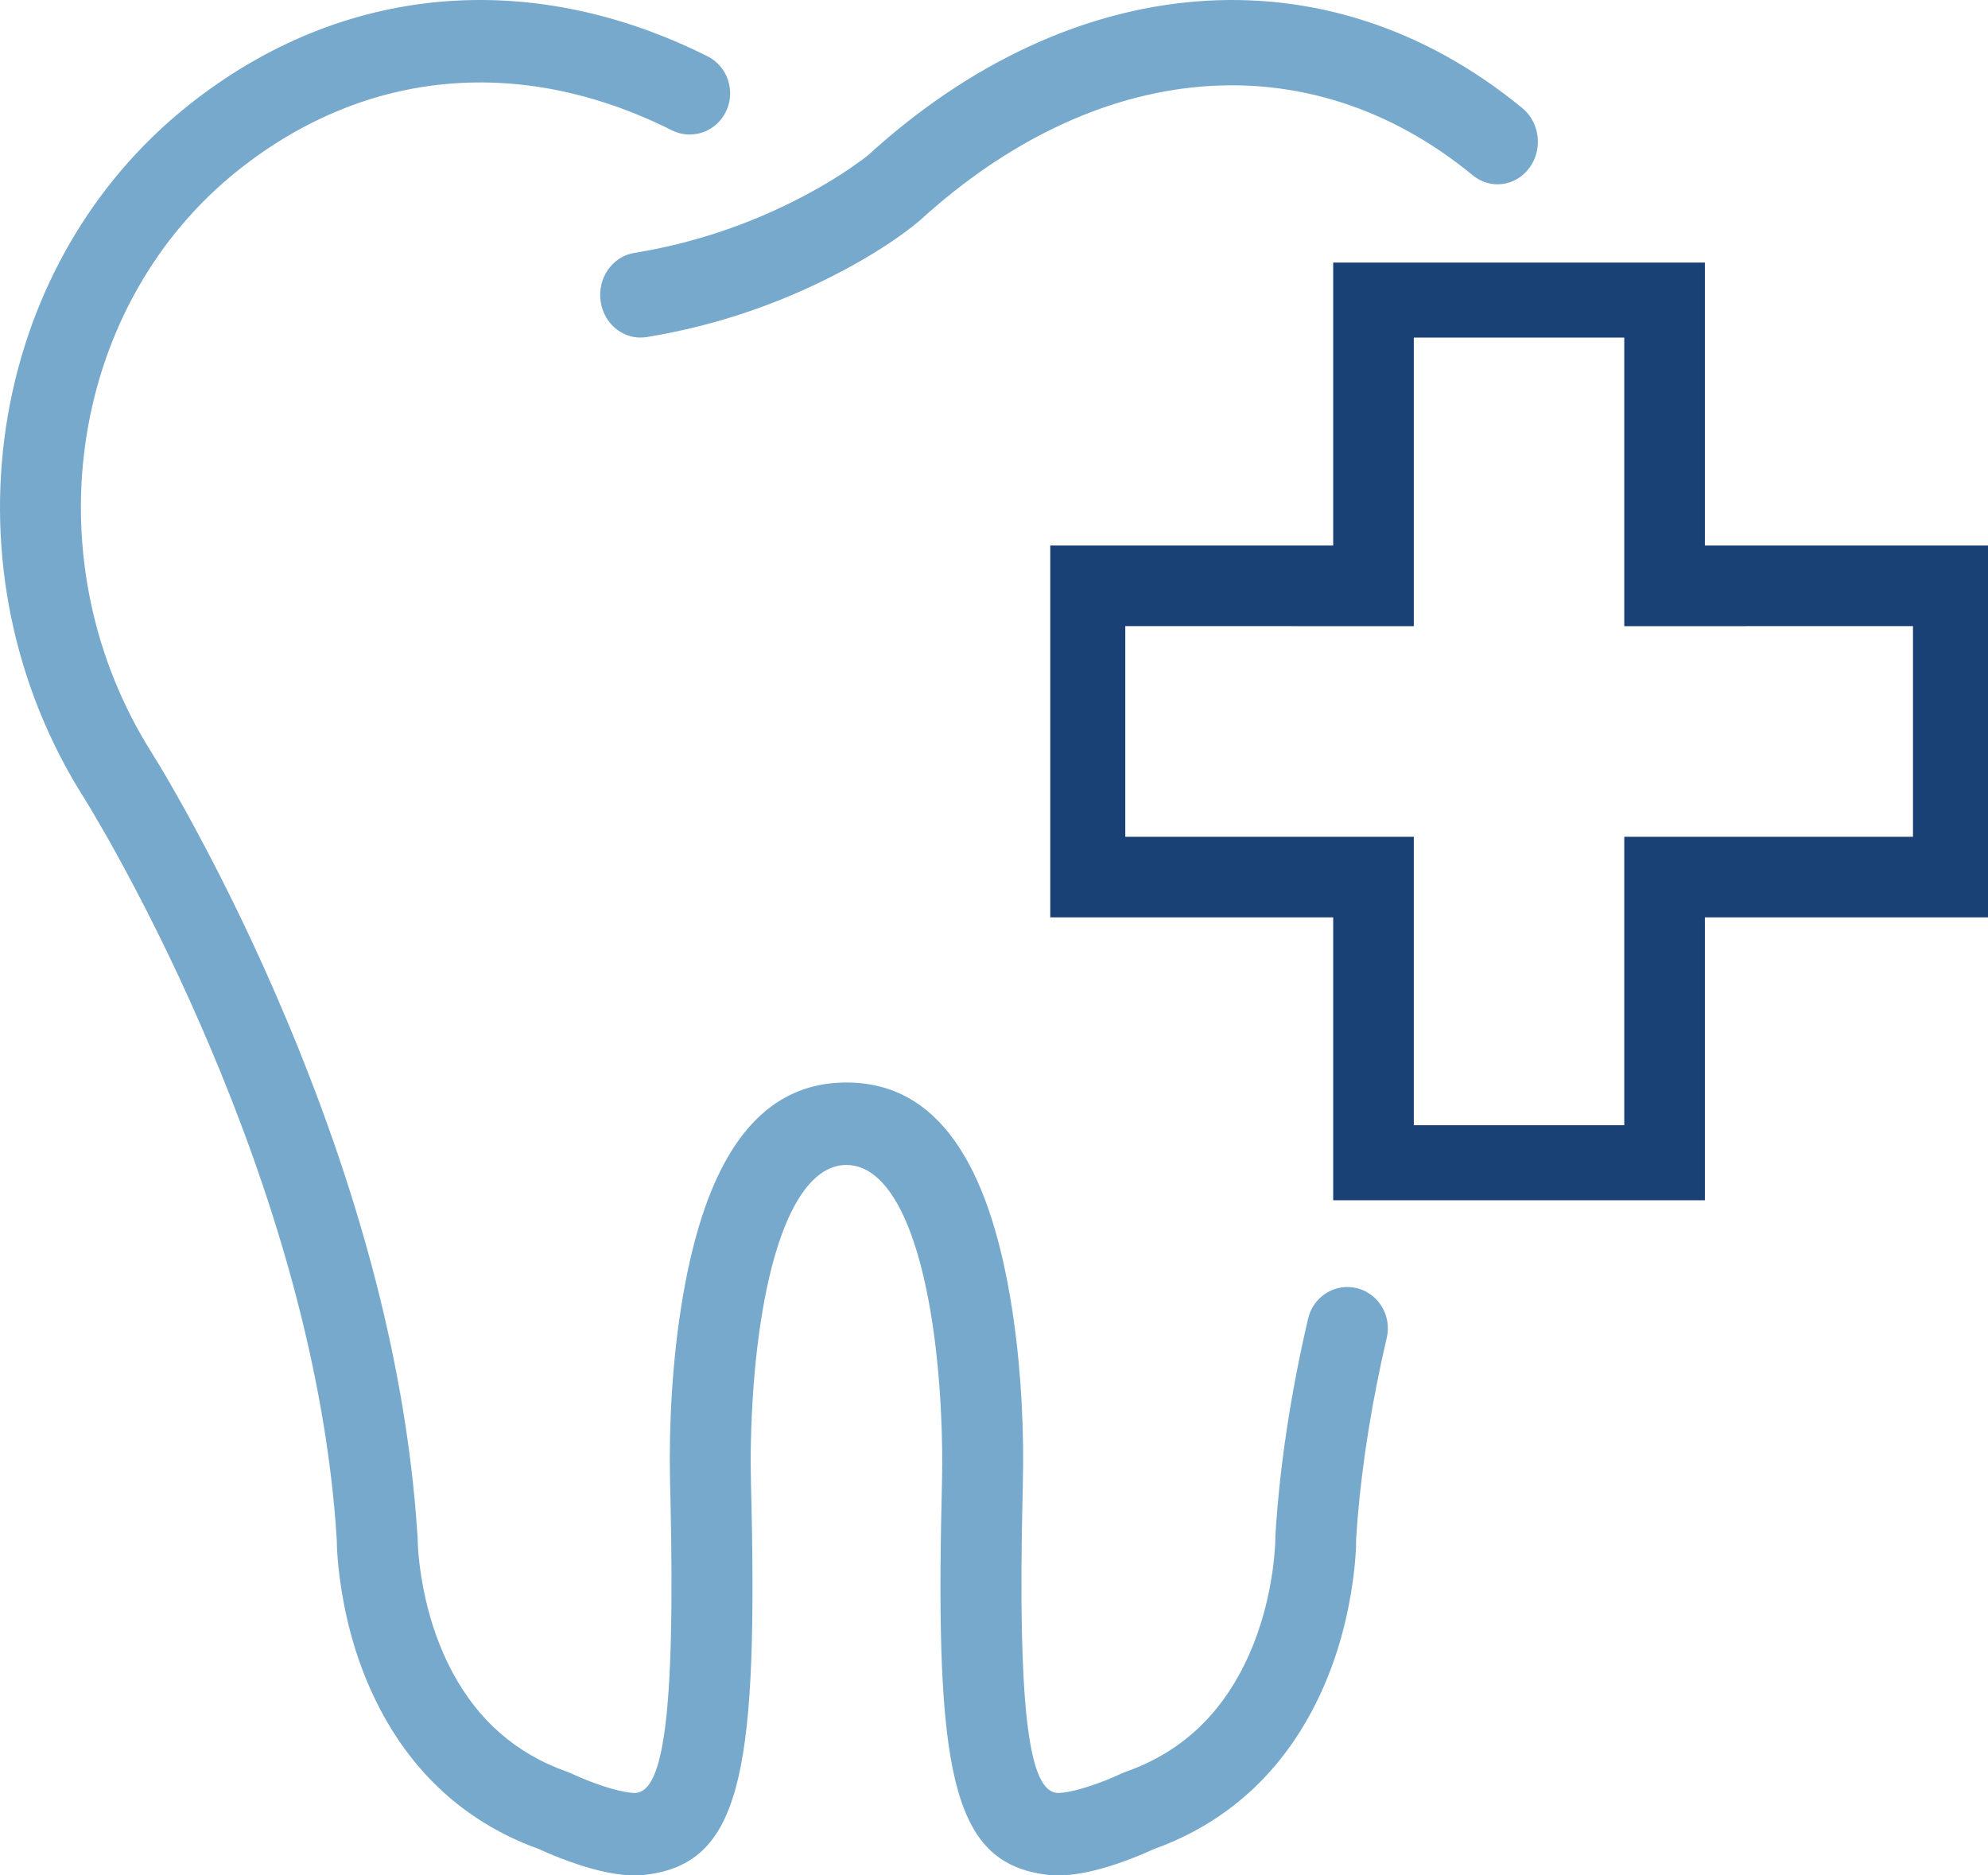
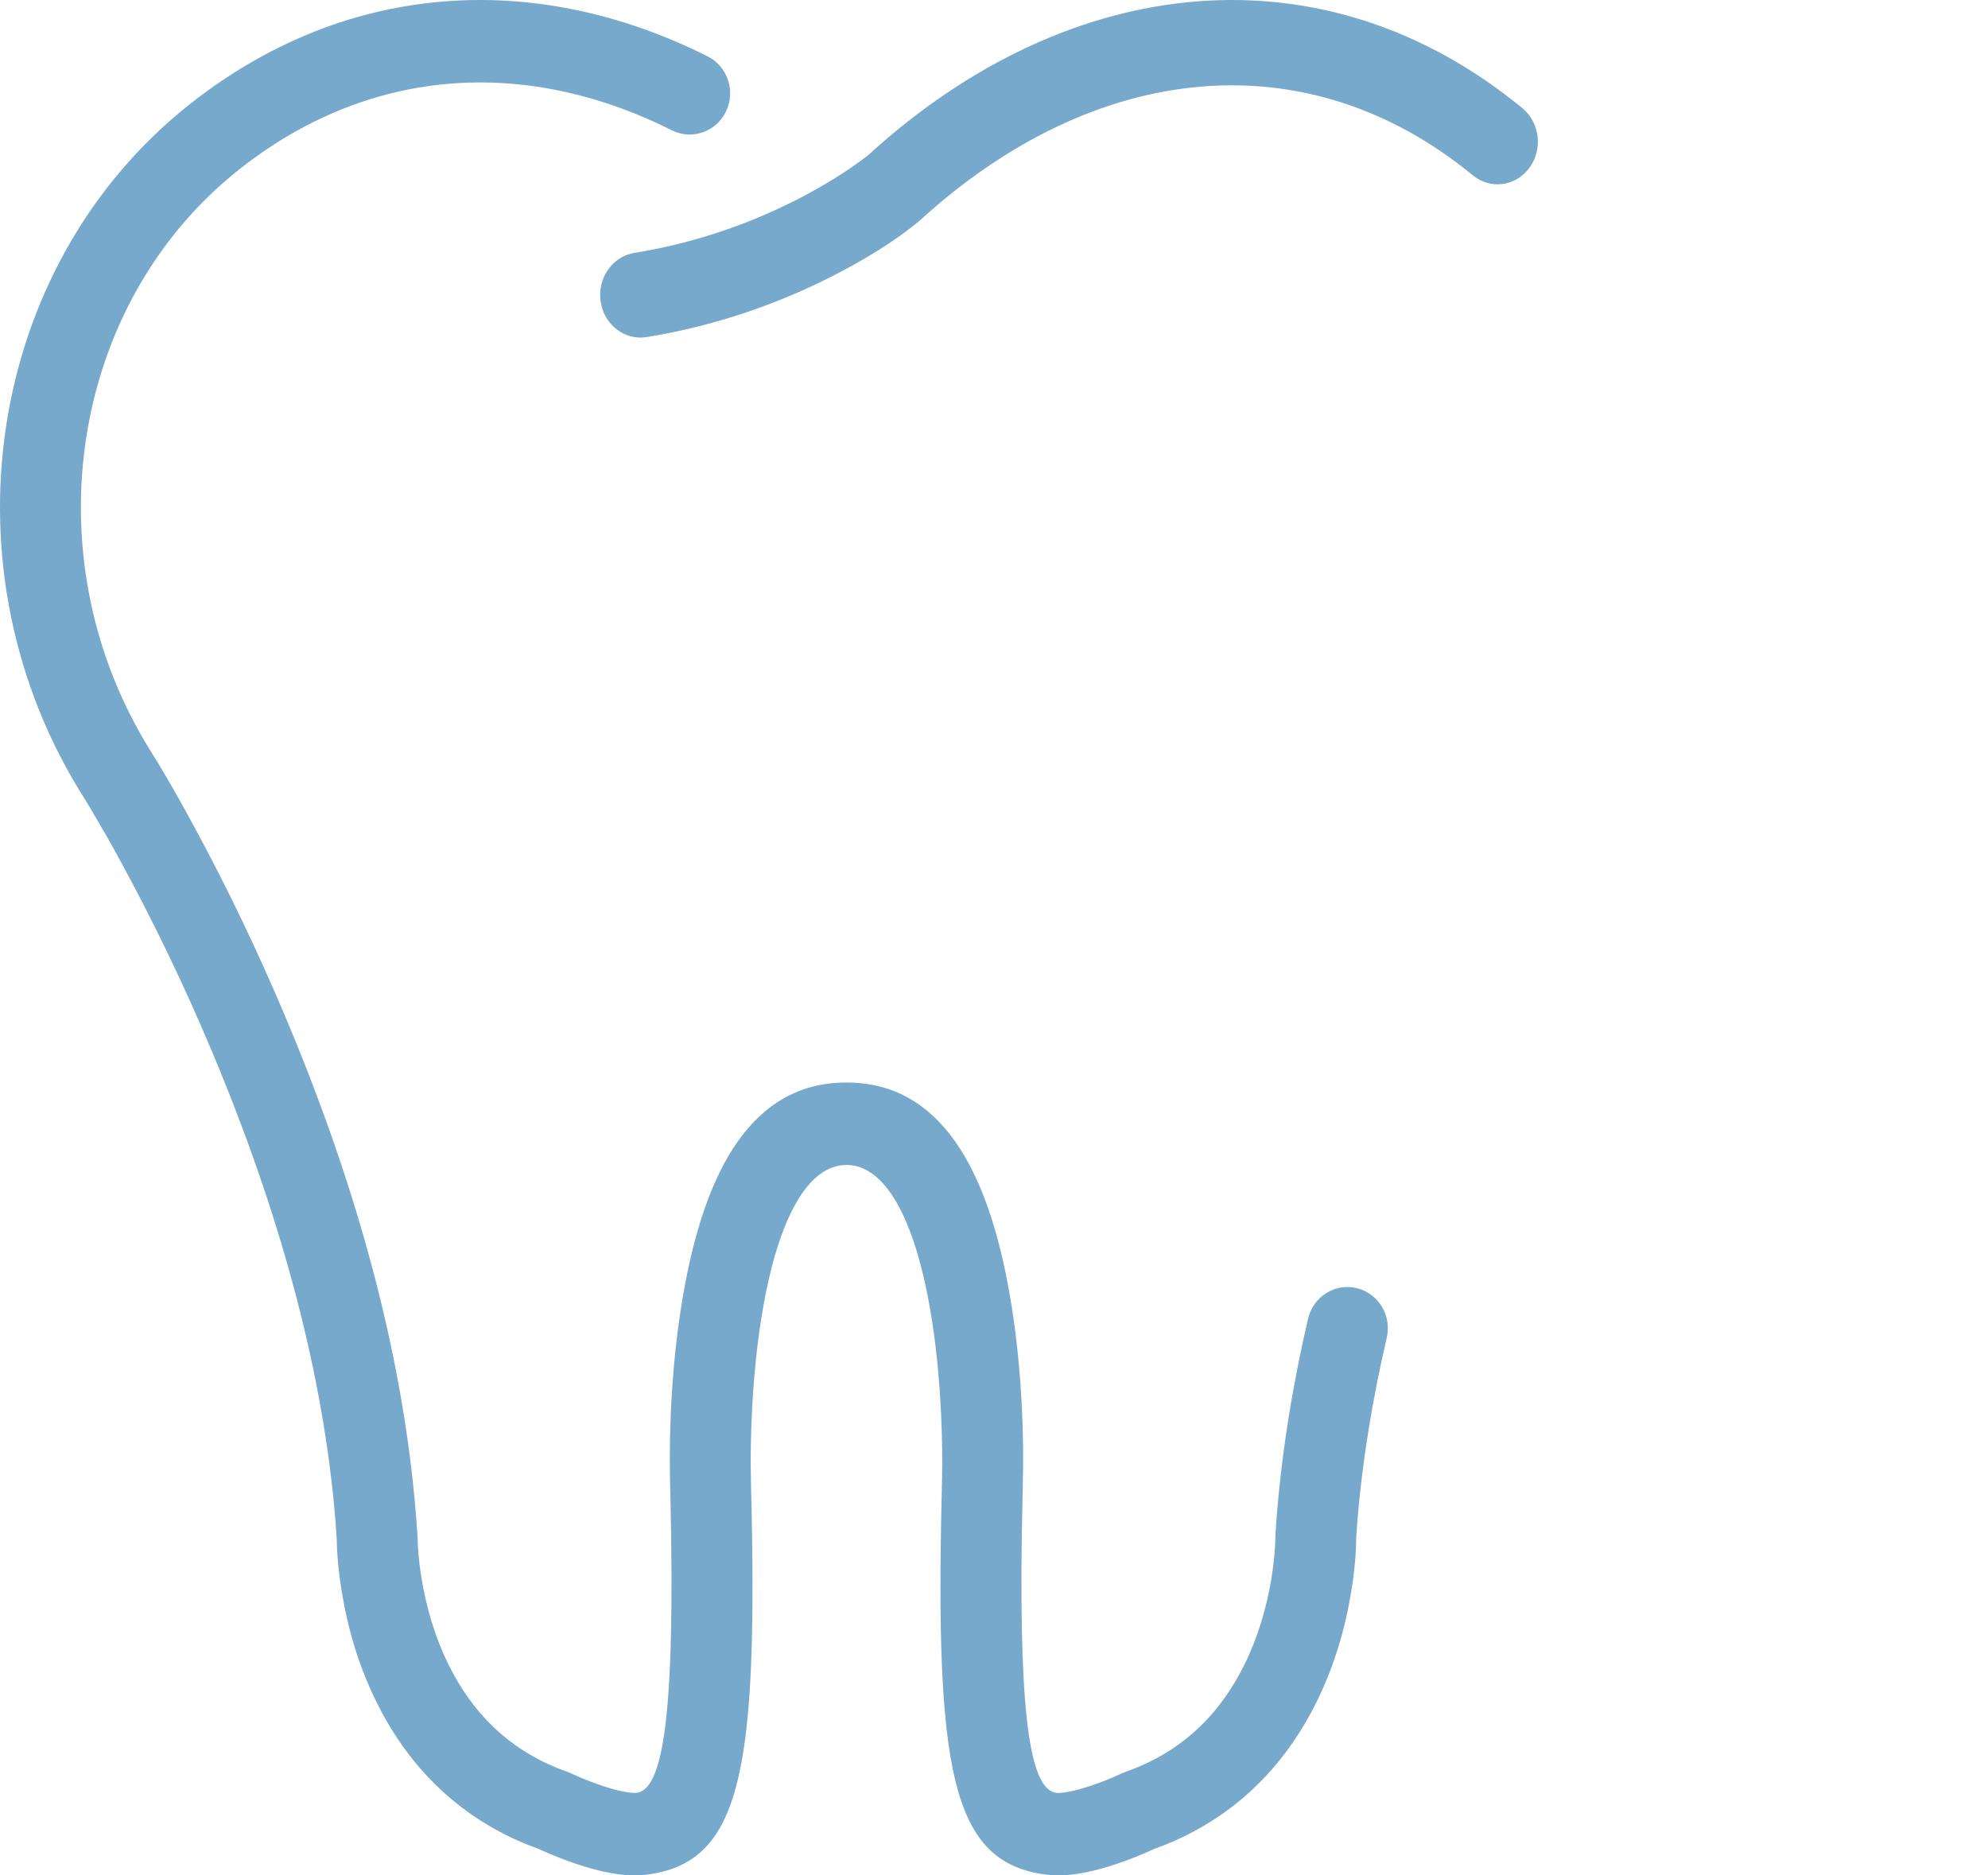
<svg xmlns="http://www.w3.org/2000/svg" width="53px" height="50px" viewBox="0 0 53 50" version="1.1">
  <title>icon-homepage1</title>
  <g id="Homepage-&amp;-Nav" stroke="none" stroke-width="1" fill="none" fill-rule="evenodd">
    <g id="MSK-Homepage" transform="translate(-130, -682)" fill-rule="nonzero">
      <g id="icons" transform="translate(130, 682)">
        <g id="icon-homepage1" transform="translate(0, 0)">
          <path d="M18.864,1.502 C19.398,1.77 19.618,2.428 19.355,2.973 C19.092,3.518 18.446,3.742 17.912,3.474 C13.954,1.489 9.795,1.806 6.365,4.527 C1.884,8.084 0.847,14.756 3.904,19.841 L4.242,20.391 L4.377,20.618 C4.621,21.033 4.892,21.513 5.184,22.052 C6.016,23.589 6.847,25.3 7.622,27.142 C9.491,31.581 10.742,36.051 11.092,40.417 L11.135,41.01 L11.135,41.054 C11.136,41.108 11.139,41.189 11.146,41.293 C11.162,41.527 11.191,41.789 11.237,42.07 C11.366,42.864 11.599,43.654 11.958,44.381 C12.586,45.653 13.529,46.603 14.873,47.144 L15.13,47.241 L15.239,47.286 L15.404,47.361 C15.534,47.418 15.702,47.486 15.891,47.554 C16.096,47.628 16.291,47.689 16.469,47.732 C16.704,47.79 16.886,47.81 16.97,47.799 C17.659,47.712 18.009,45.863 17.874,39.938 L17.862,39.435 C17.834,38.003 17.916,36.265 18.204,34.574 C18.798,31.092 20.101,28.861 22.566,28.861 C25.032,28.861 26.335,31.092 26.929,34.574 C27.192,36.111 27.283,37.688 27.277,39.038 L27.268,39.593 L27.242,40.879 C27.165,46.064 27.513,47.717 28.162,47.799 C28.247,47.81 28.429,47.79 28.663,47.733 C28.841,47.689 29.038,47.628 29.243,47.554 C29.384,47.503 29.514,47.452 29.626,47.405 L29.894,47.286 L30.004,47.241 C31.486,46.72 32.509,45.732 33.176,44.381 C33.535,43.654 33.769,42.864 33.898,42.07 C33.943,41.789 33.972,41.527 33.988,41.293 L33.998,41.117 L34.002,40.932 C34.119,39.054 34.416,37.125 34.873,35.159 C35.01,34.568 35.591,34.203 36.17,34.343 C36.75,34.483 37.108,35.075 36.971,35.666 C36.588,37.311 36.327,38.921 36.198,40.431 L36.156,40.999 L36.15,41.272 C36.137,41.576 36.099,41.97 36.025,42.43 C35.862,43.428 35.568,44.427 35.103,45.369 C34.236,47.124 32.882,48.473 30.981,49.217 L30.768,49.296 L30.71,49.323 C30.56,49.392 30.364,49.475 30.138,49.561 L29.963,49.626 C29.691,49.725 29.423,49.808 29.163,49.871 C28.701,49.983 28.285,50.029 27.899,49.981 C25.483,49.677 24.966,47.462 25.09,40.59 L25.116,39.392 C25.125,38.933 25.12,38.352 25.089,37.697 C25.044,36.747 24.953,35.815 24.805,34.951 C24.375,32.429 23.575,31.059 22.566,31.059 C21.559,31.059 20.759,32.429 20.329,34.951 C20.181,35.815 20.09,36.747 20.045,37.697 C20.023,38.165 20.014,38.595 20.013,38.97 L20.021,39.536 L20.038,40.265 C20.185,47.387 19.69,49.672 17.233,49.981 C16.847,50.029 16.431,49.983 15.968,49.87 C15.709,49.807 15.442,49.724 15.171,49.626 C14.871,49.518 14.612,49.409 14.424,49.323 L14.361,49.294 L14.153,49.217 C12.343,48.509 11.028,47.251 10.159,45.617 L10.032,45.369 C9.567,44.427 9.272,43.428 9.11,42.43 C9.035,41.97 8.998,41.576 8.984,41.272 L8.978,41.052 L8.941,40.523 C8.628,36.677 7.531,32.63 5.881,28.587 L5.641,28.009 C4.895,26.237 4.095,24.59 3.296,23.114 C3.129,22.805 2.969,22.516 2.818,22.251 L2.405,21.542 L2.248,21.285 C-1.595,15.232 -0.412,7.121 5.041,2.793 C9.141,-0.461 14.185,-0.845 18.864,1.502 Z M40.586,2.883 C41.054,3.268 41.138,3.982 40.773,4.476 C40.409,4.971 39.734,5.06 39.266,4.675 C34.857,1.049 29.214,1.596 24.523,5.878 C24.005,6.319 23.075,6.947 21.776,7.566 C20.394,8.224 18.877,8.72 17.238,8.987 C16.652,9.082 16.103,8.657 16.013,8.038 C15.922,7.418 16.324,6.838 16.911,6.743 C18.349,6.509 19.681,6.074 20.892,5.496 C21.549,5.183 22.127,4.849 22.619,4.518 L22.97,4.271 C23.059,4.205 23.12,4.158 23.147,4.135 C28.544,-0.792 35.317,-1.449 40.586,2.883 Z" id="Stroke-160" fill="#77A9CC" />
-           <path d="M45.452,7 L35.543,7 L35.543,14.543 L28,14.543 L28,24.458 L35.543,24.458 L35.543,32 L45.452,32 L45.452,24.458 L53,24.458 L53,14.543 L45.452,14.543 L45.452,7 Z M43.303,9 L43.303,16.694 L51,16.693 L51,22.309 L43.303,22.31 L43.303,30 L37.692,30 L37.692,22.31 L30,22.309 L30,16.693 L37.692,16.694 L37.692,9 L43.303,9 Z" id="Stroke-161" fill="#1A4176" />
        </g>
      </g>
    </g>
  </g>
</svg>